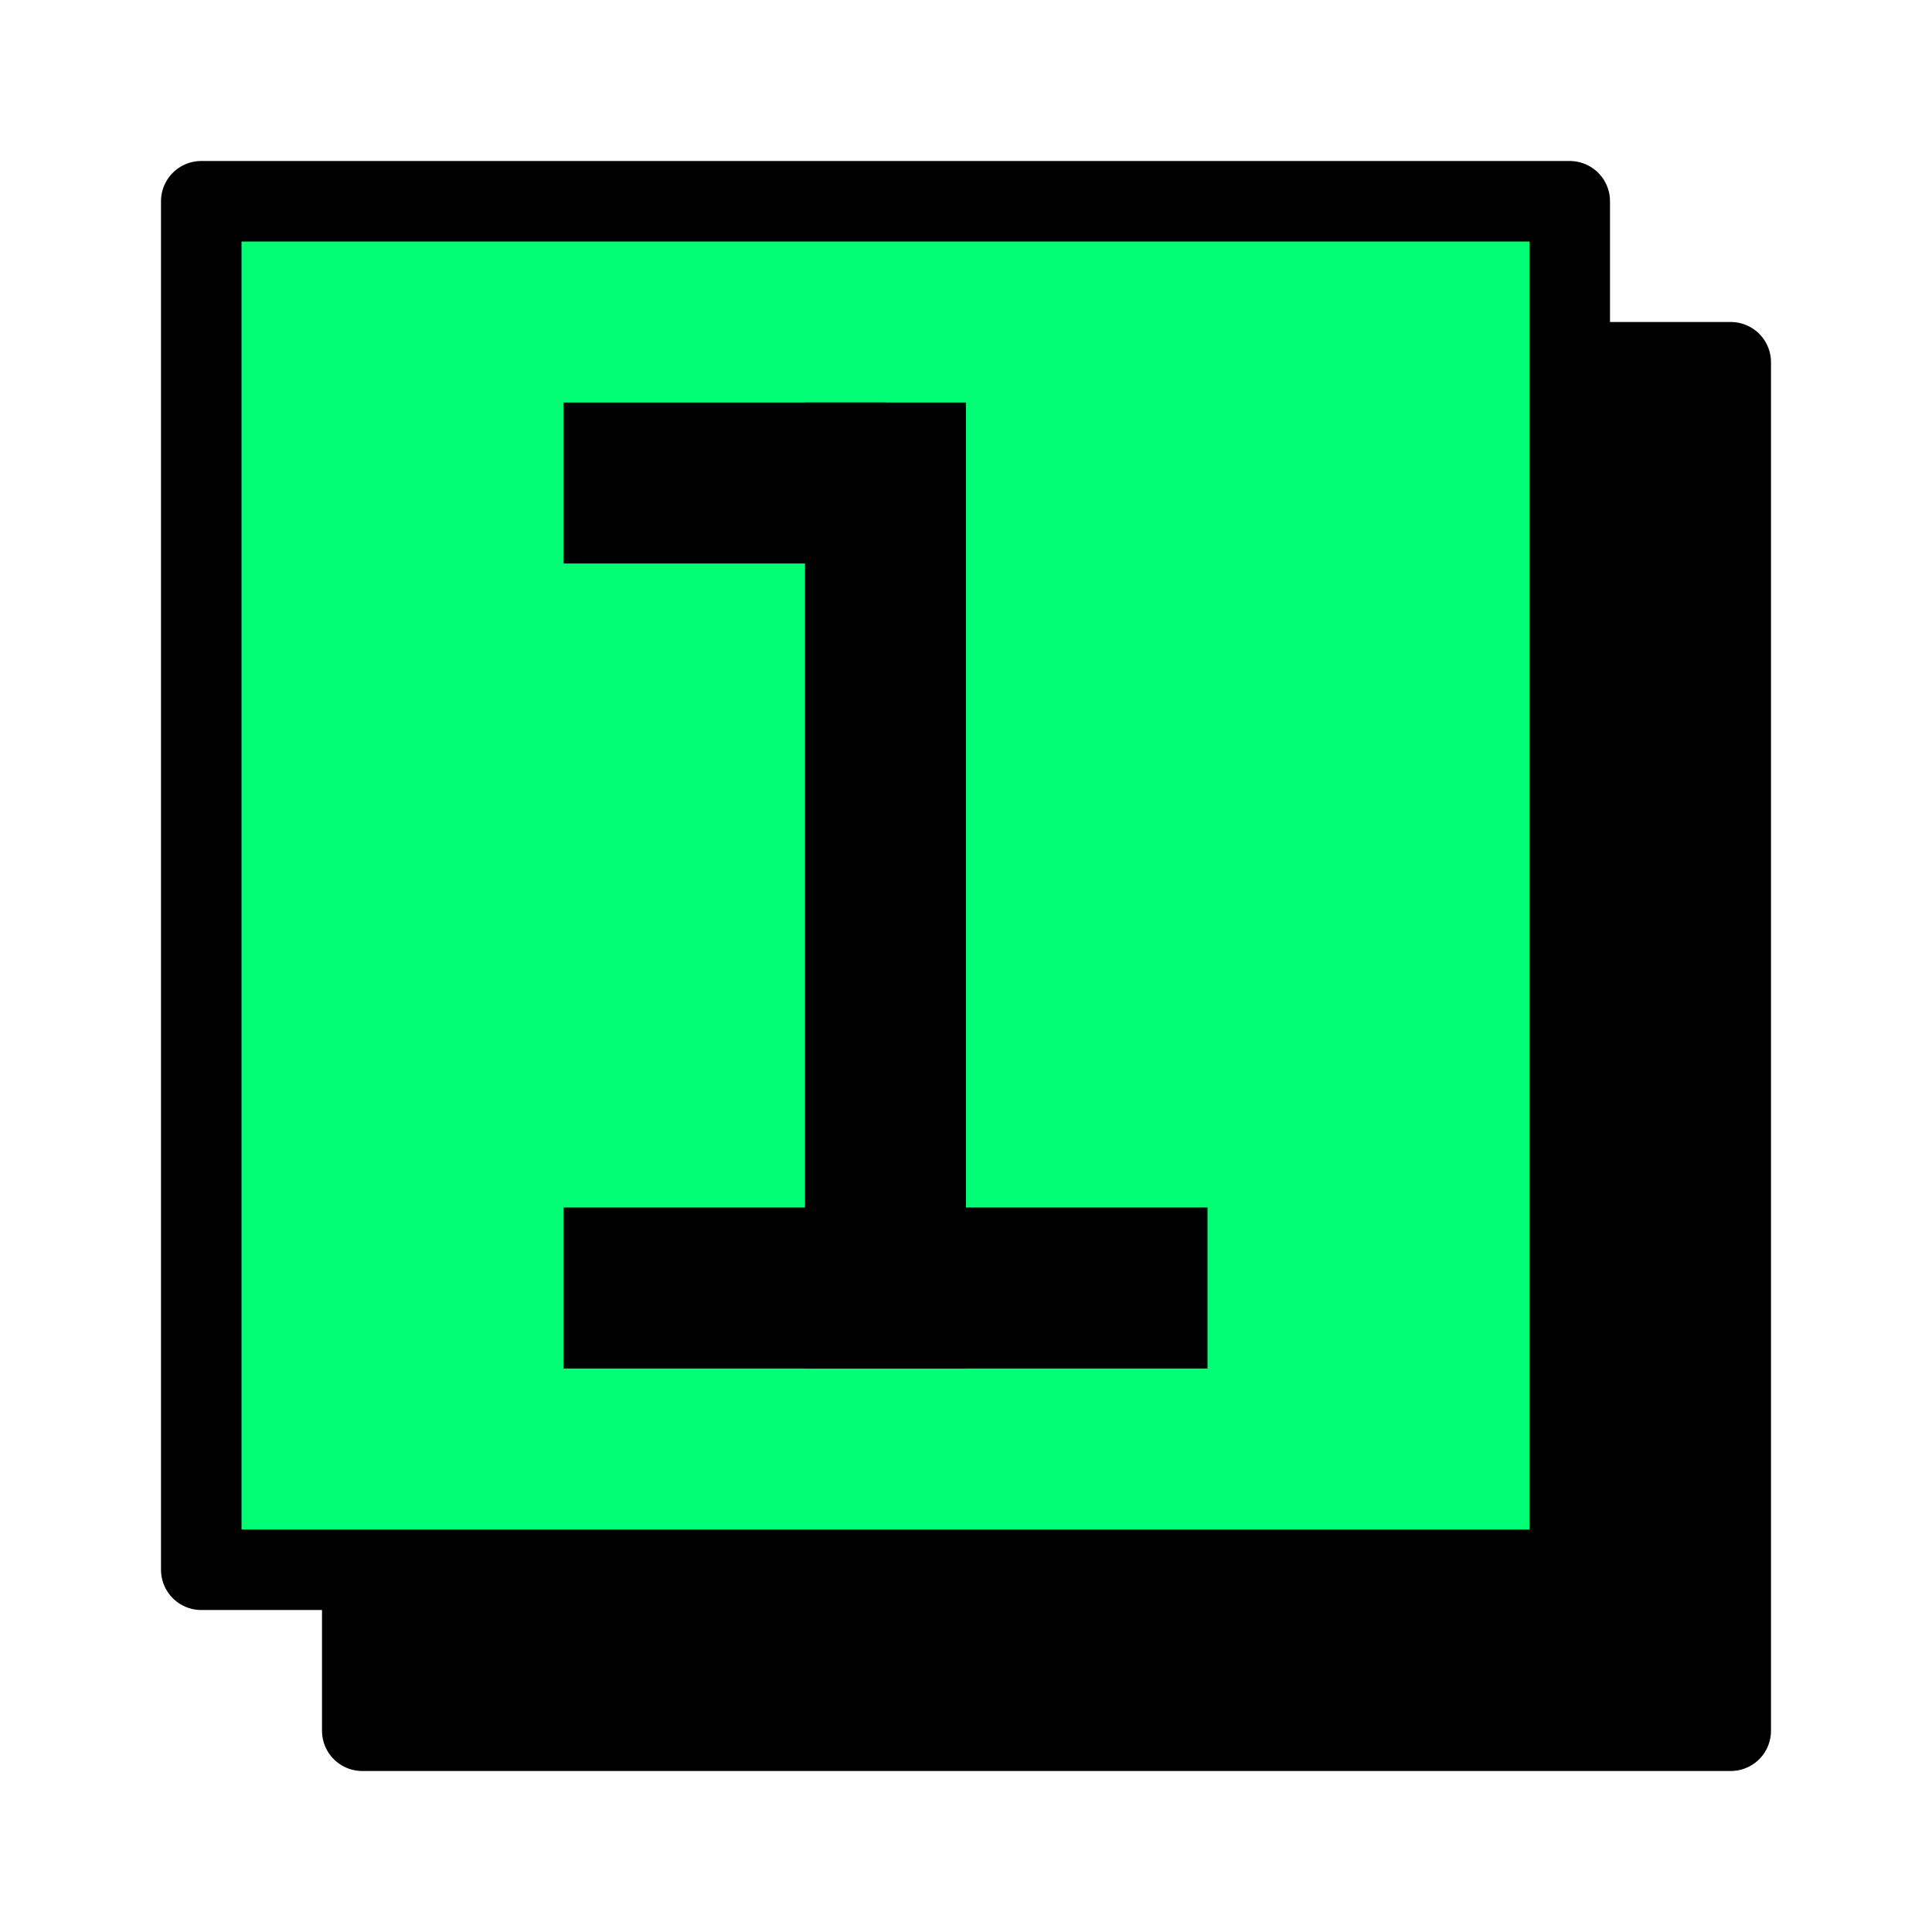
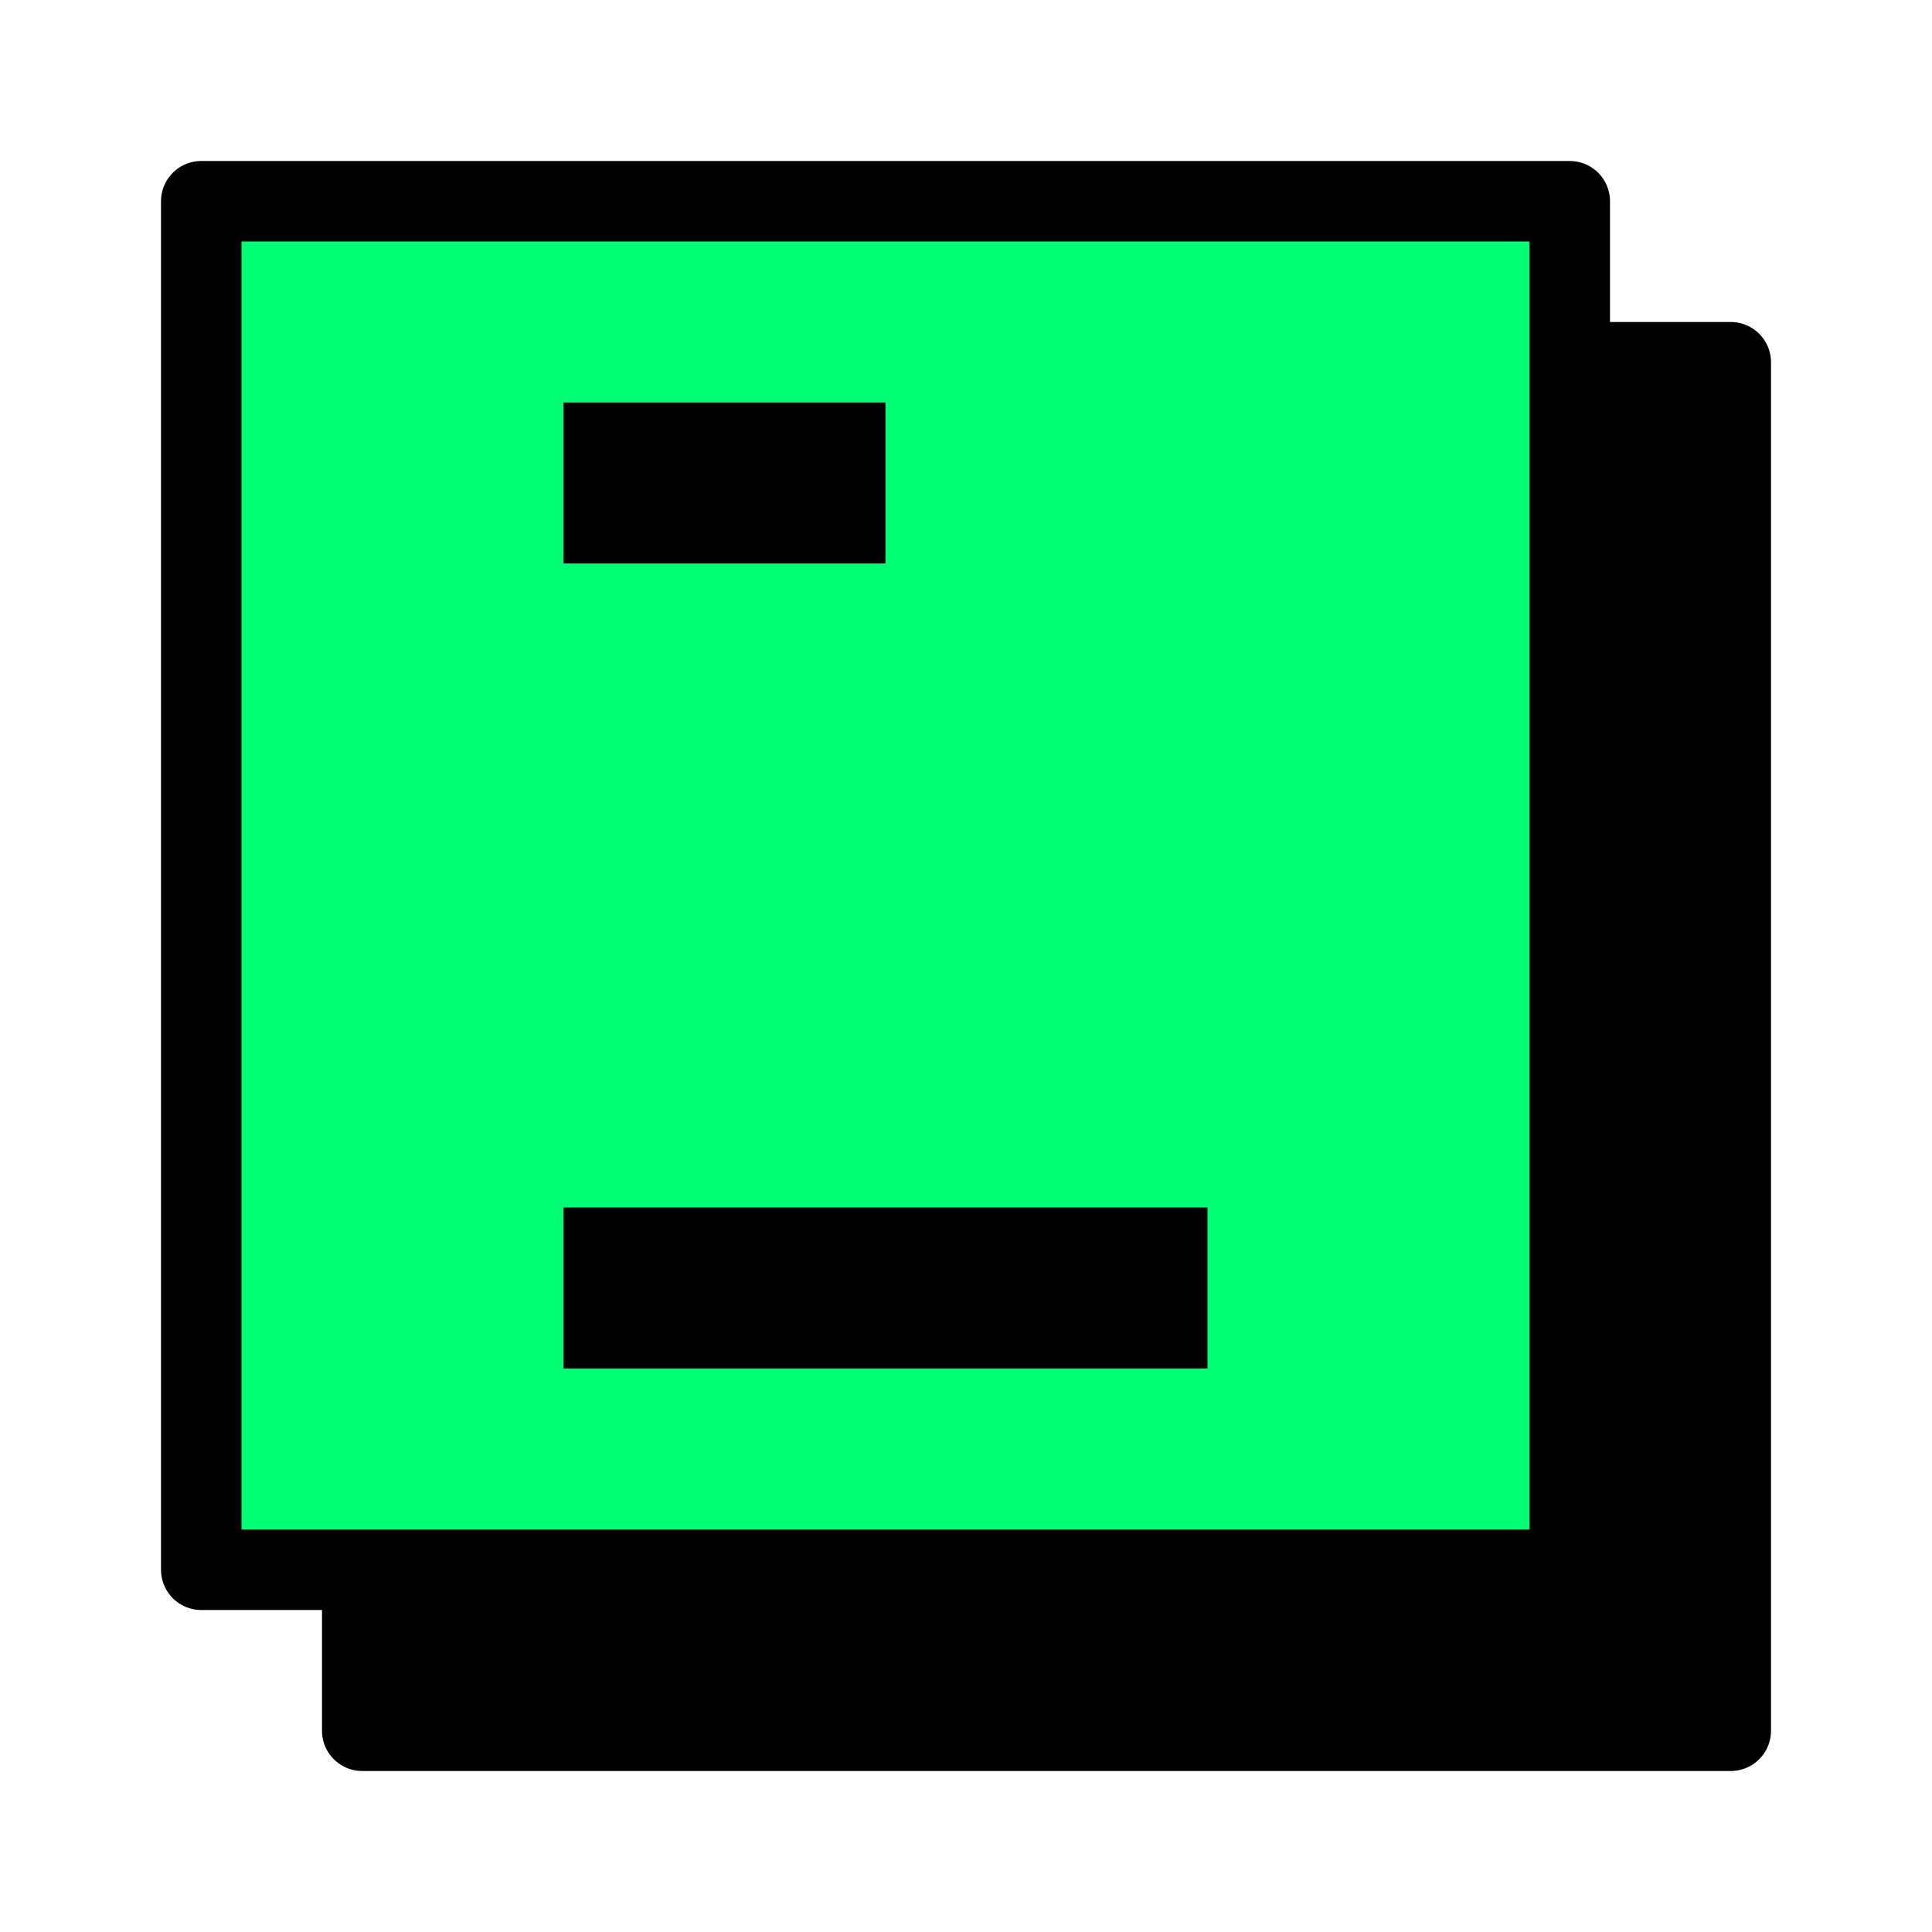
<svg xmlns="http://www.w3.org/2000/svg" width="96" height="96" viewBox="0 0 96 96" fill="none">
  <rect x="18" y="18" width="68" height="68" fill="black" stroke="black" stroke-width="4" stroke-linejoin="round" />
  <rect x="10" y="10" width="68" height="68" fill="#00FF75" stroke="black" stroke-width="4" stroke-linejoin="round" />
  <path d="M60 64L28 64" stroke="black" stroke-width="8" />
-   <path d="M44 68L44 20" stroke="black" stroke-width="8" />
  <path d="M44 24L28 24" stroke="black" stroke-width="8" />
</svg>